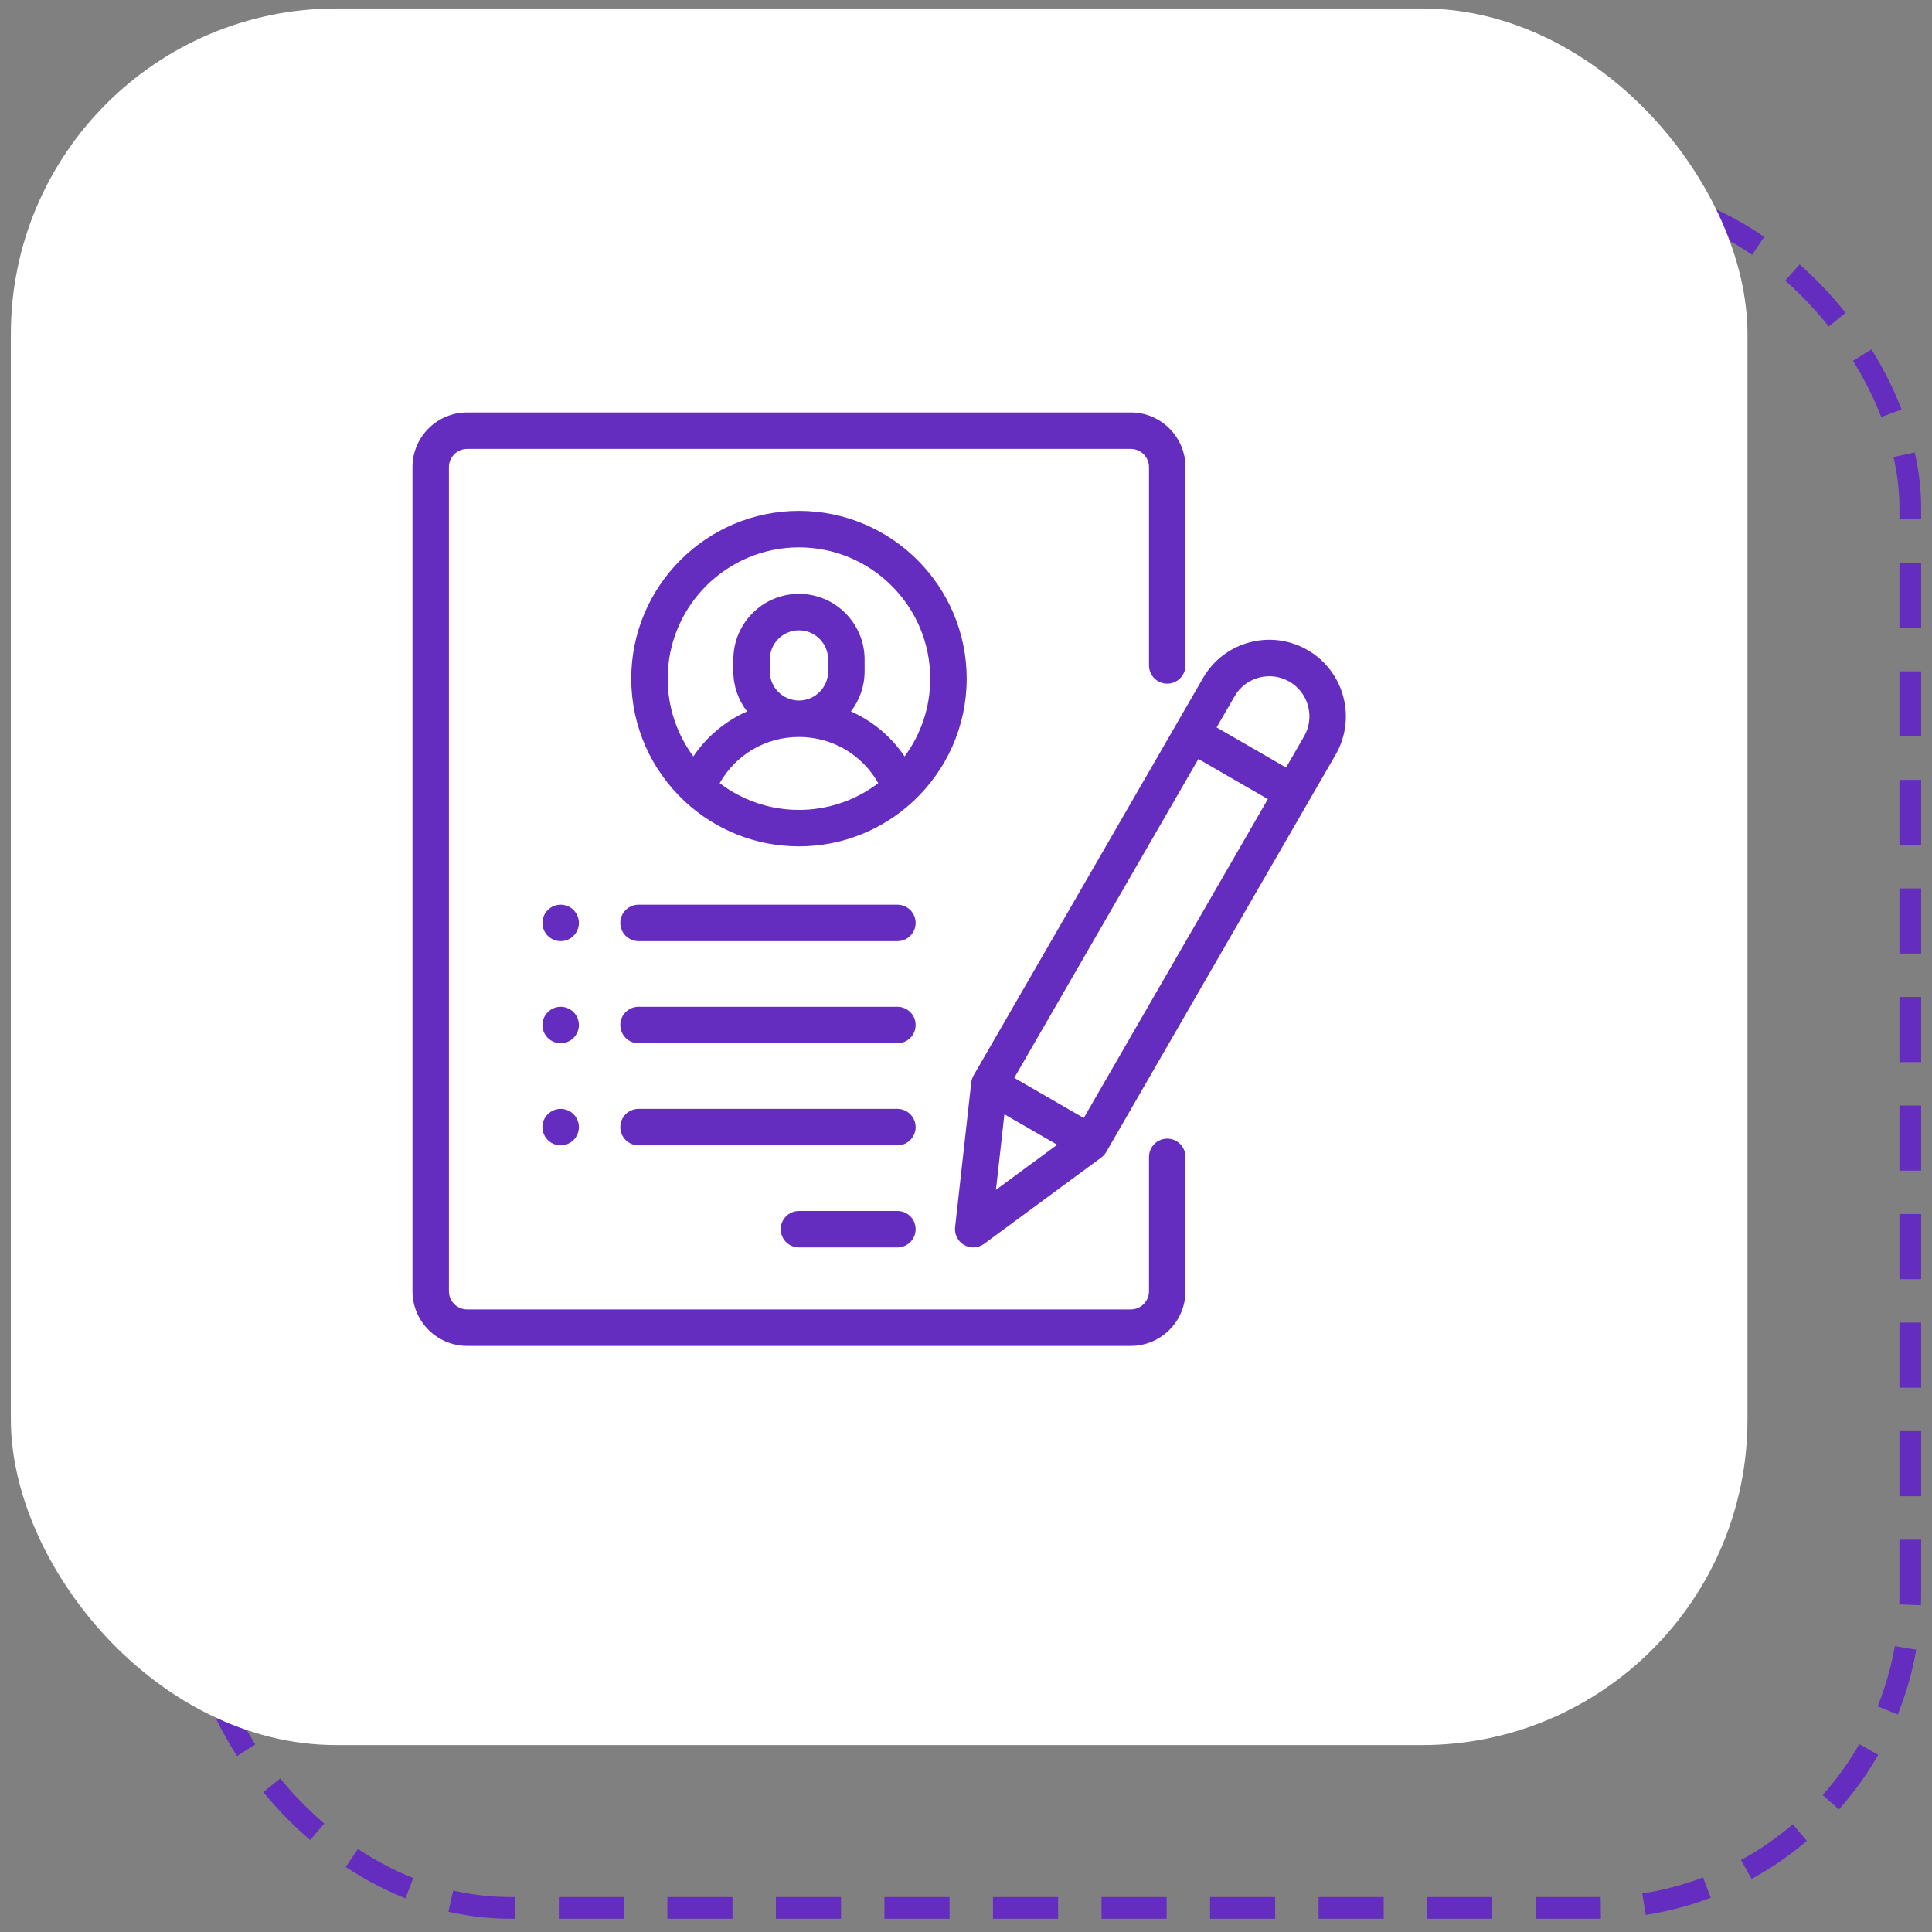
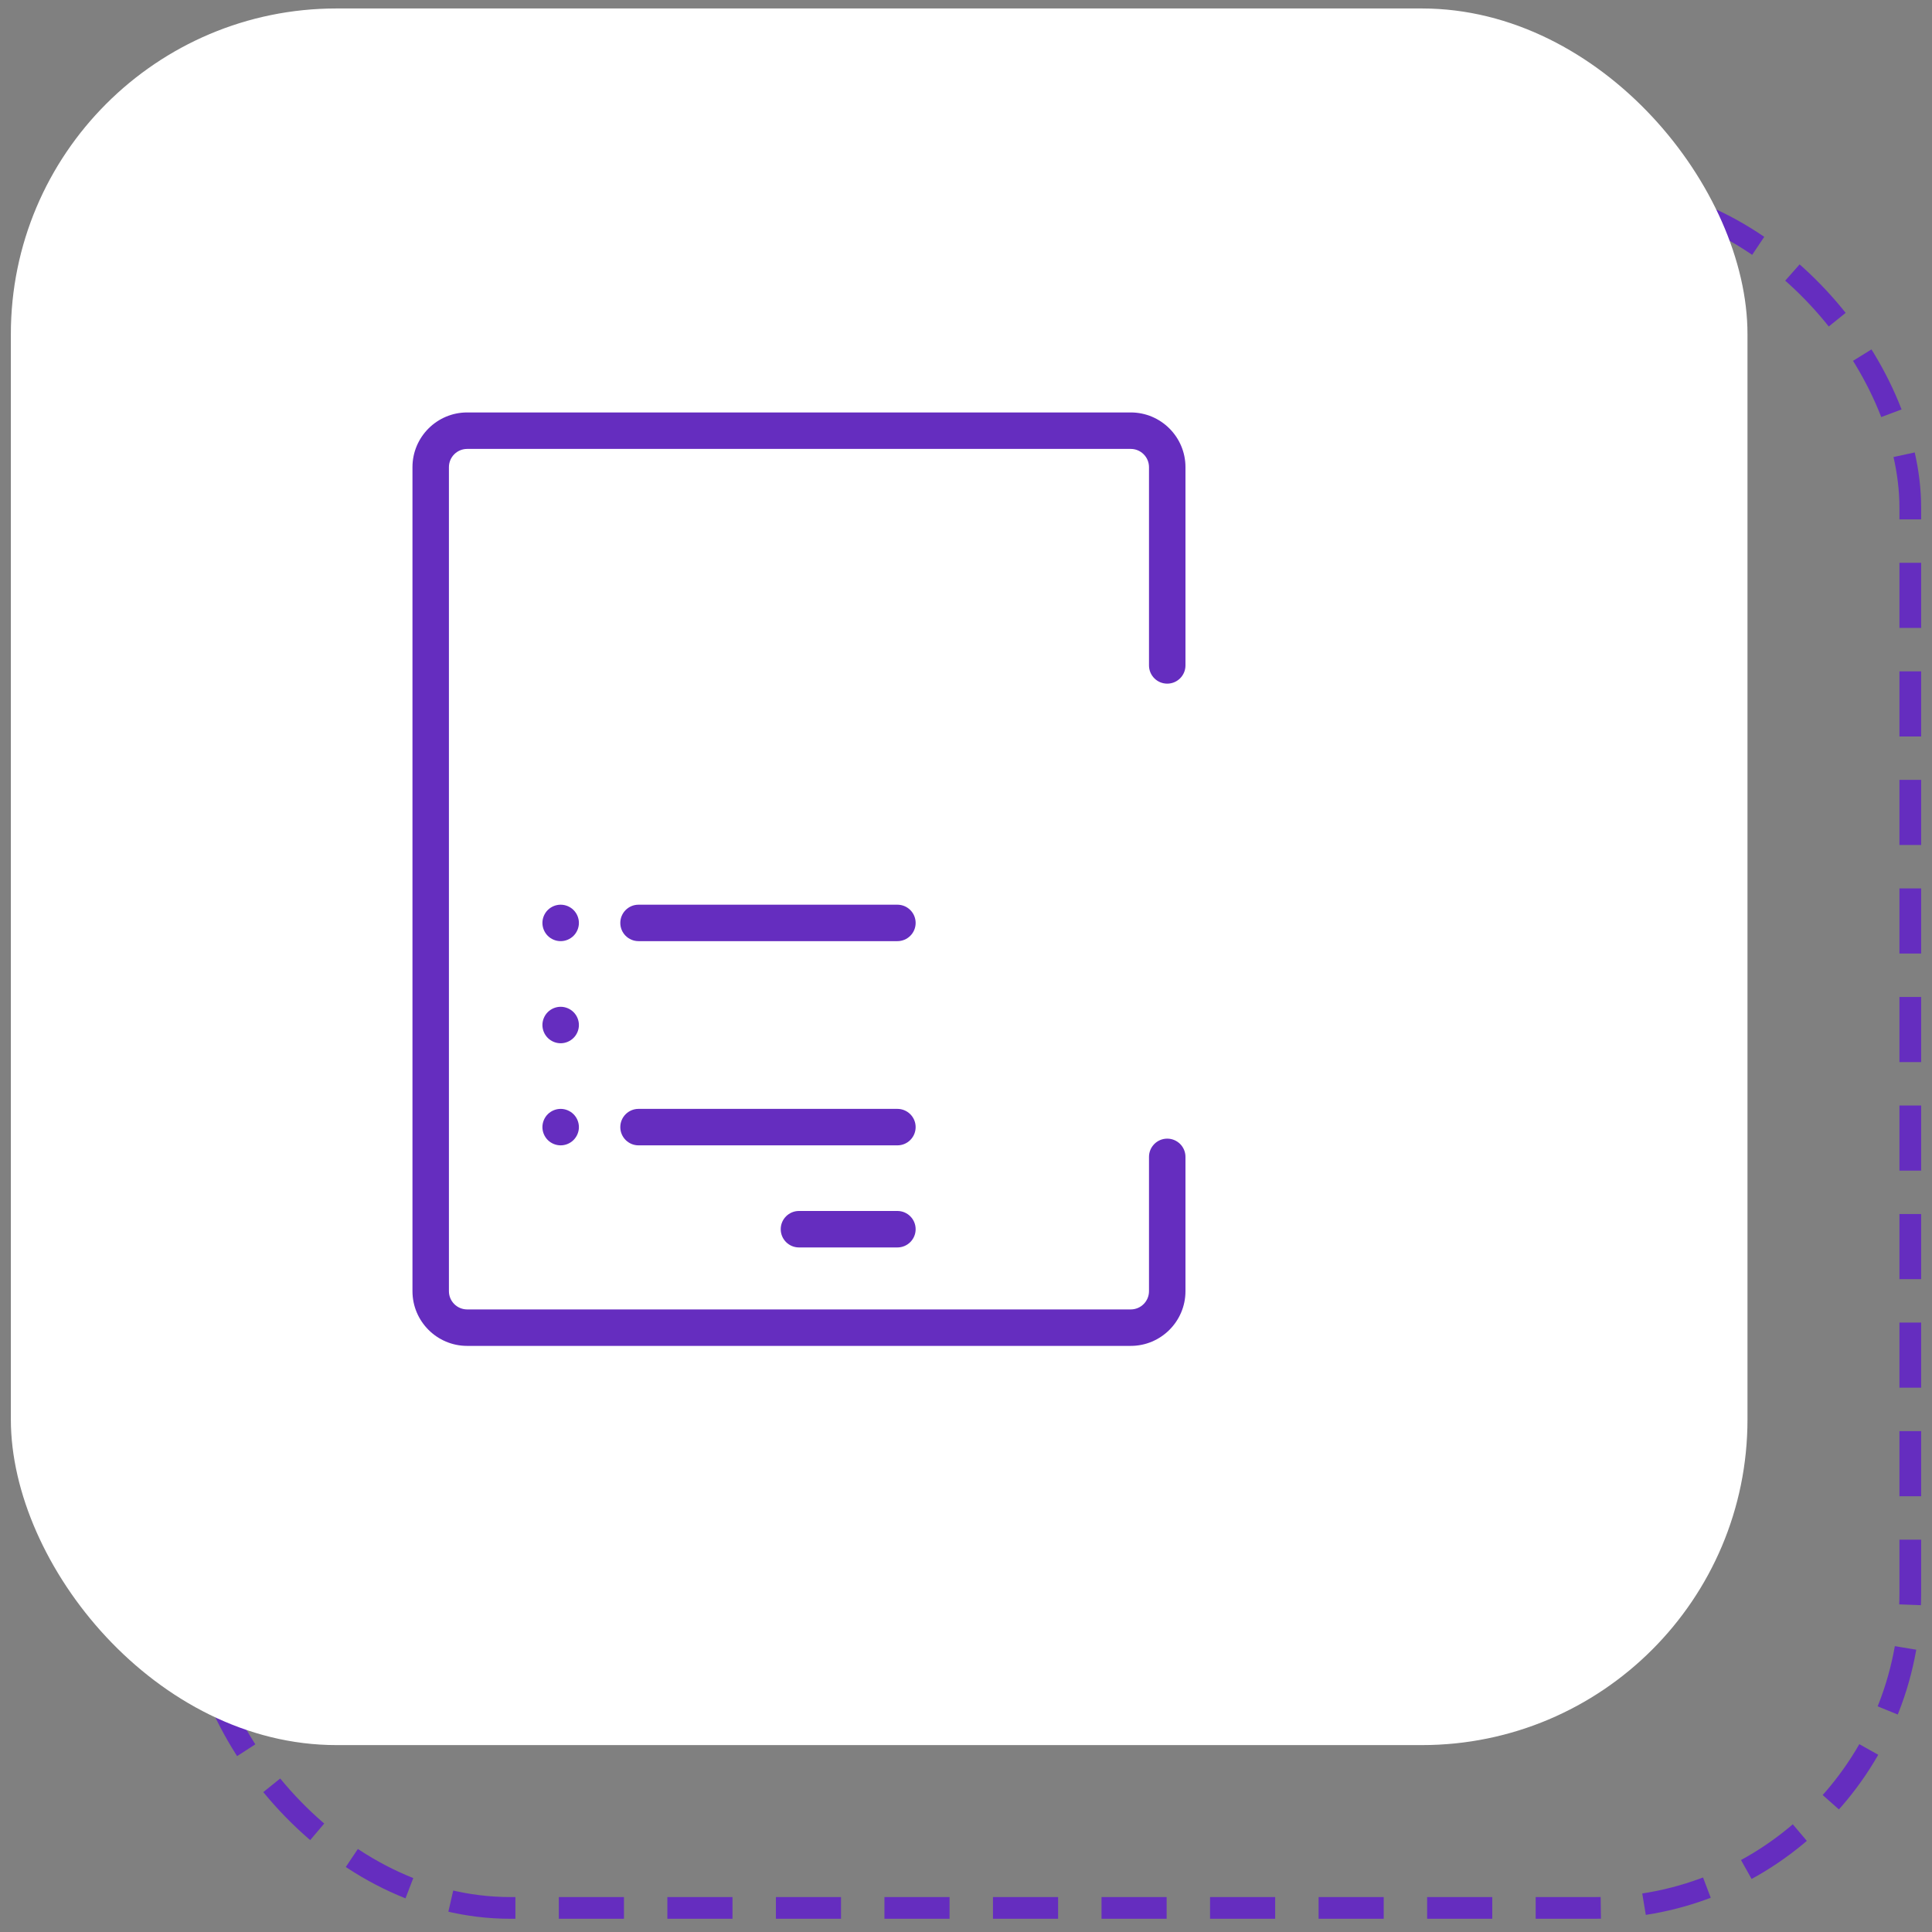
<svg xmlns="http://www.w3.org/2000/svg" width="89" height="89" viewBox="0 0 89 89" fill="none">
  <rect x="0" y="0" width="89" height="89" fill="#808080" stroke="none" />
  <rect x="9" y="8.89" width="79" height="79" rx="14.5" stroke="#652DBF" stroke-dasharray="3 2" />
  <rect x="0.5" y="0.39" width="80" height="80" rx="15" fill="white" />
  <g clip-path="url(#clip0_1571_5363)">
    <path d="M53.77 31.493C54.234 31.493 54.61 31.117 54.61 30.653V21.52C54.61 20.13 53.48 19 52.09 19H21.52C20.131 19 19.001 20.13 19.001 21.52V59.48C19.001 60.87 20.131 62 21.52 62H52.09C53.48 62 54.61 60.87 54.61 59.48V53.293C54.61 52.829 54.234 52.453 53.77 52.453C53.306 52.453 52.93 52.829 52.93 53.293V59.48C52.93 59.944 52.553 60.32 52.09 60.32H21.52C21.057 60.32 20.68 59.944 20.68 59.48V21.52C20.68 21.056 21.057 20.68 21.52 20.68H52.09C52.553 20.68 52.93 21.056 52.93 21.52V30.653C52.93 31.117 53.306 31.493 53.77 31.493Z" fill="#652DBF" />
-     <path d="M36.805 23.535C32.545 23.535 29.079 27.001 29.079 31.262C29.079 33.472 30.012 35.468 31.504 36.878C31.532 36.908 31.562 36.936 31.595 36.962C32.969 38.22 34.799 38.988 36.805 38.988C38.811 38.988 40.641 38.22 42.016 36.962C42.048 36.936 42.078 36.907 42.106 36.878C43.599 35.468 44.532 33.472 44.532 31.262C44.532 27.001 41.066 23.535 36.805 23.535ZM36.805 37.309C35.434 37.309 34.168 36.849 33.153 36.077C33.891 34.768 35.268 33.949 36.805 33.949C38.342 33.949 39.72 34.768 40.458 36.077C39.442 36.849 38.177 37.309 36.805 37.309ZM35.462 30.926V30.38C35.462 29.639 36.064 29.036 36.805 29.036C37.546 29.036 38.149 29.639 38.149 30.38V30.926C38.149 31.667 37.546 32.27 36.805 32.27C36.064 32.27 35.462 31.667 35.462 30.926ZM41.671 34.846C41.052 33.928 40.194 33.213 39.197 32.772C39.593 32.261 39.829 31.621 39.829 30.926V30.38C39.829 28.713 38.472 27.356 36.805 27.356C35.138 27.356 33.782 28.713 33.782 30.38V30.926C33.782 31.621 34.018 32.261 34.414 32.772C33.417 33.213 32.559 33.928 31.939 34.846C31.198 33.843 30.758 32.603 30.758 31.262C30.758 27.927 33.471 25.215 36.805 25.215C40.14 25.215 42.852 27.927 42.852 31.262C42.852 32.603 42.413 33.843 41.671 34.846Z" fill="#652DBF" />
    <path d="M41.34 55.785H36.805C36.342 55.785 35.965 56.161 35.965 56.625C35.965 57.089 36.342 57.465 36.805 57.465H41.34C41.804 57.465 42.18 57.089 42.18 56.625C42.18 56.161 41.804 55.785 41.34 55.785Z" fill="#652DBF" />
    <path d="M41.34 51.082H29.415C28.951 51.082 28.575 51.458 28.575 51.922C28.575 52.386 28.951 52.762 29.415 52.762H41.34C41.804 52.762 42.18 52.386 42.18 51.922C42.18 51.458 41.804 51.082 41.34 51.082Z" fill="#652DBF" />
-     <path d="M41.34 46.379H29.415C28.951 46.379 28.575 46.755 28.575 47.219C28.575 47.683 28.951 48.059 29.415 48.059H41.34C41.804 48.059 42.18 47.683 42.18 47.219C42.18 46.755 41.804 46.379 41.34 46.379Z" fill="#652DBF" />
    <path d="M26.421 41.922C26.265 41.766 26.049 41.676 25.827 41.676C25.606 41.676 25.389 41.766 25.233 41.922C25.077 42.078 24.987 42.295 24.987 42.516C24.987 42.736 25.077 42.953 25.233 43.109C25.39 43.266 25.606 43.355 25.827 43.355C26.049 43.355 26.264 43.266 26.421 43.109C26.578 42.953 26.668 42.736 26.668 42.516C26.668 42.295 26.578 42.078 26.421 41.922Z" fill="#652DBF" />
    <path d="M26.421 46.625C26.264 46.469 26.049 46.379 25.827 46.379C25.606 46.379 25.39 46.469 25.233 46.625C25.077 46.781 24.987 46.998 24.987 47.219C24.987 47.44 25.077 47.656 25.233 47.812C25.39 47.969 25.606 48.059 25.827 48.059C26.049 48.059 26.264 47.969 26.421 47.812C26.578 47.656 26.668 47.44 26.668 47.219C26.668 46.998 26.578 46.781 26.421 46.625Z" fill="#652DBF" />
    <path d="M26.421 51.328C26.264 51.172 26.049 51.082 25.827 51.082C25.606 51.082 25.39 51.172 25.233 51.328C25.077 51.484 24.987 51.701 24.987 51.922C24.987 52.143 25.077 52.359 25.233 52.516C25.389 52.672 25.606 52.762 25.827 52.762C26.049 52.762 26.265 52.672 26.421 52.516C26.578 52.359 26.668 52.143 26.668 51.922C26.668 51.701 26.578 51.484 26.421 51.328Z" fill="#652DBF" />
    <path d="M41.34 41.676H29.415C28.951 41.676 28.575 42.052 28.575 42.516C28.575 42.98 28.951 43.355 29.415 43.355H41.34C41.804 43.355 42.18 42.98 42.18 42.516C42.18 42.052 41.804 41.676 41.34 41.676Z" fill="#652DBF" />
-     <path d="M60.236 29.945C59.421 29.474 58.47 29.349 57.56 29.592C56.65 29.836 55.889 30.42 55.418 31.236L44.849 49.541C44.791 49.642 44.755 49.753 44.742 49.868L43.998 56.532C43.961 56.863 44.124 57.185 44.413 57.352C44.543 57.428 44.688 57.465 44.833 57.465C45.008 57.465 45.183 57.41 45.331 57.301L50.73 53.325C50.823 53.256 50.901 53.169 50.959 53.069L61.528 34.763C62.5 33.079 61.921 30.917 60.236 29.945ZM45.88 54.81L46.269 51.331L48.7 52.734L45.88 54.81ZM49.924 51.502L46.724 49.654L55.205 34.964L58.405 36.812L49.924 51.502ZM60.073 33.923L59.245 35.357L56.045 33.51L56.873 32.076C57.119 31.648 57.518 31.343 57.995 31.215C58.471 31.087 58.969 31.153 59.397 31.399C59.824 31.646 60.13 32.045 60.257 32.521C60.385 32.998 60.32 33.496 60.073 33.923Z" fill="#652DBF" />
  </g>
  <defs>
    <clipPath id="clip0_1571_5363">
      <rect width="43" height="43" fill="white" transform="translate(19 19)" />
    </clipPath>
  </defs>
</svg>